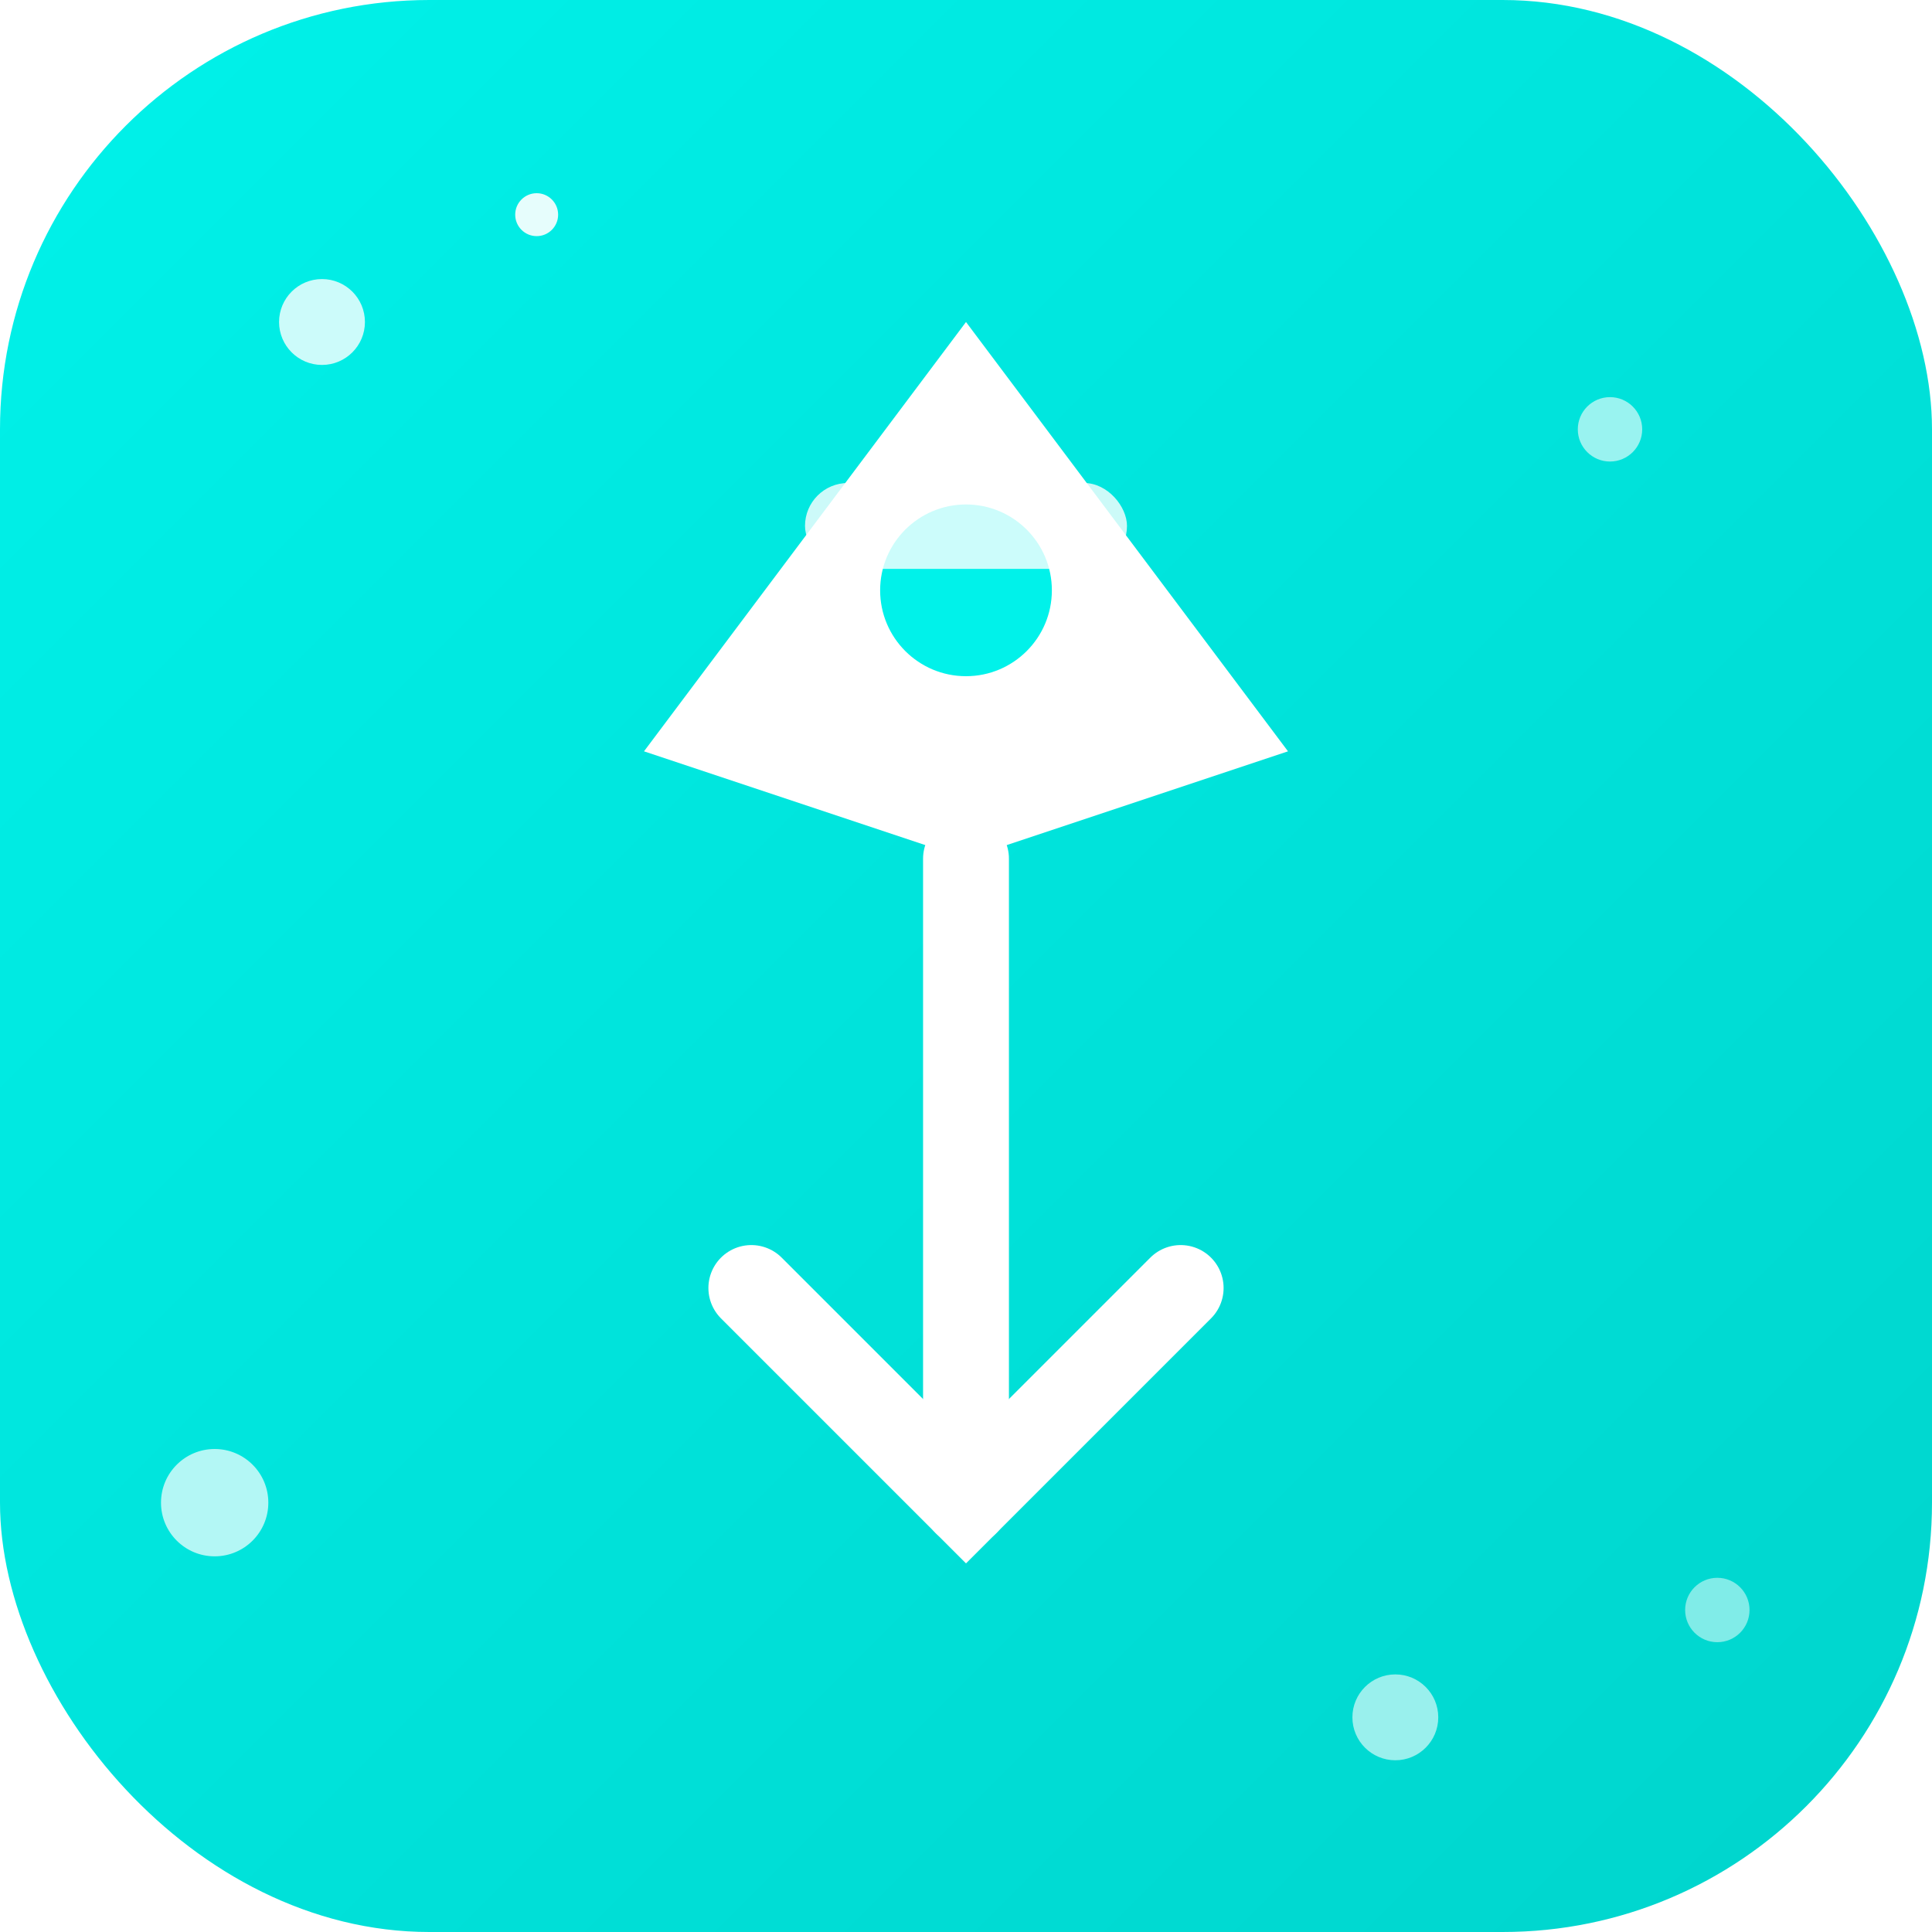
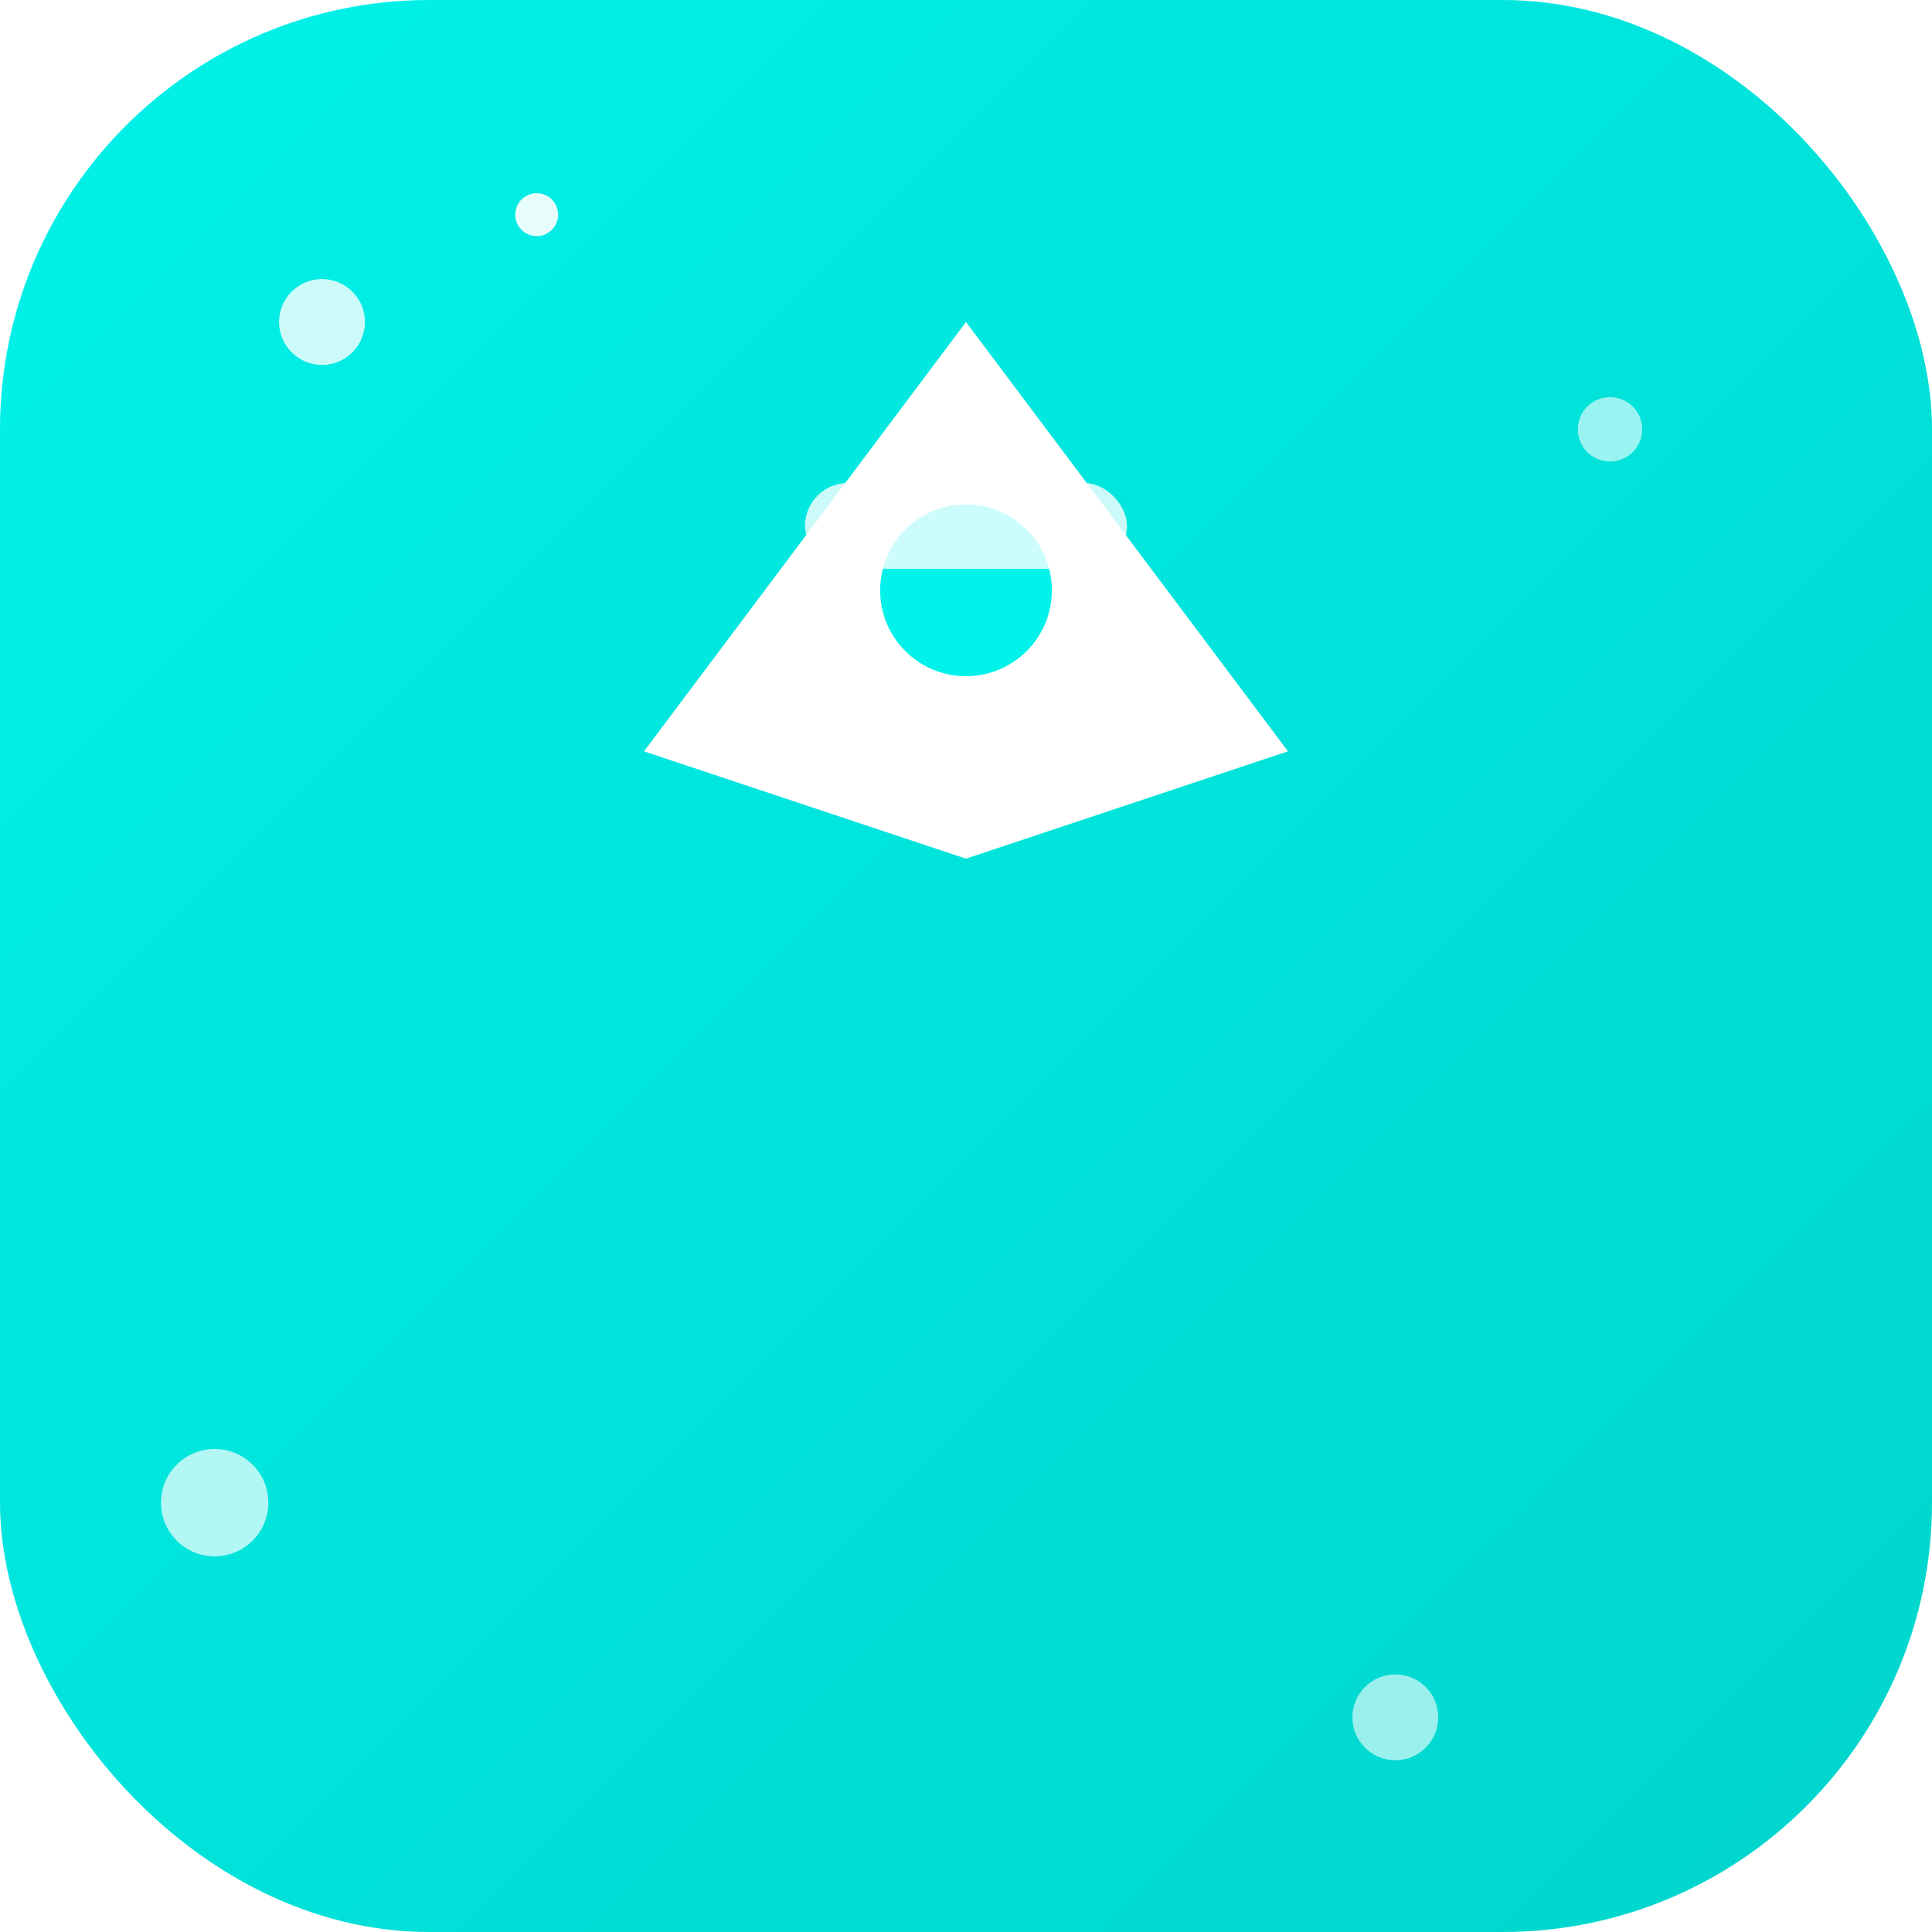
<svg xmlns="http://www.w3.org/2000/svg" width="180" height="180" viewBox="0 0 180 180">
  <defs>
    <linearGradient id="gradient180" x1="0%" y1="0%" x2="100%" y2="100%">
      <stop offset="0%" style="stop-color:#00f2ea;stop-opacity:1" />
      <stop offset="100%" style="stop-color:#00d4cc;stop-opacity:1" />
    </linearGradient>
    <filter id="shadow" x="-50%" y="-50%" width="200%" height="200%">
      <feDropShadow dx="0" dy="4" stdDeviation="8" flood-color="#000000" flood-opacity="0.3" />
    </filter>
  </defs>
  <rect x="0" y="0" width="180" height="180" rx="40" ry="40" fill="url(#gradient180)" />
  <g transform="translate(90, 90)" filter="url(#shadow)">
-     <path d="M0 -60 L30 -20 L0 -10 L-30 -20 Z" fill="#ffffff" />
-     <path d="M0 -10 L0 50" stroke="#ffffff" stroke-width="8" stroke-linecap="round" />
-     <path d="M-20 30 L0 50 L20 30" stroke="#ffffff" stroke-width="8" stroke-linecap="round" fill="none" />
+     <path d="M0 -60 L30 -20 L0 -10 L-30 -20 " fill="#ffffff" />
    <circle cx="0" cy="-35" r="8" fill="#00f2ea" />
    <rect x="-15" y="-45" width="30" height="8" rx="4" fill="#ffffff" opacity="0.8" />
  </g>
  <circle cx="30" cy="30" r="4" fill="#ffffff" opacity="0.8" />
  <circle cx="150" cy="40" r="3" fill="#ffffff" opacity="0.6" />
  <circle cx="20" cy="140" r="5" fill="#ffffff" opacity="0.7" />
-   <circle cx="160" cy="150" r="3" fill="#ffffff" opacity="0.5" />
  <circle cx="50" cy="20" r="2" fill="#ffffff" opacity="0.9" />
  <circle cx="130" cy="160" r="4" fill="#ffffff" opacity="0.6" />
</svg>